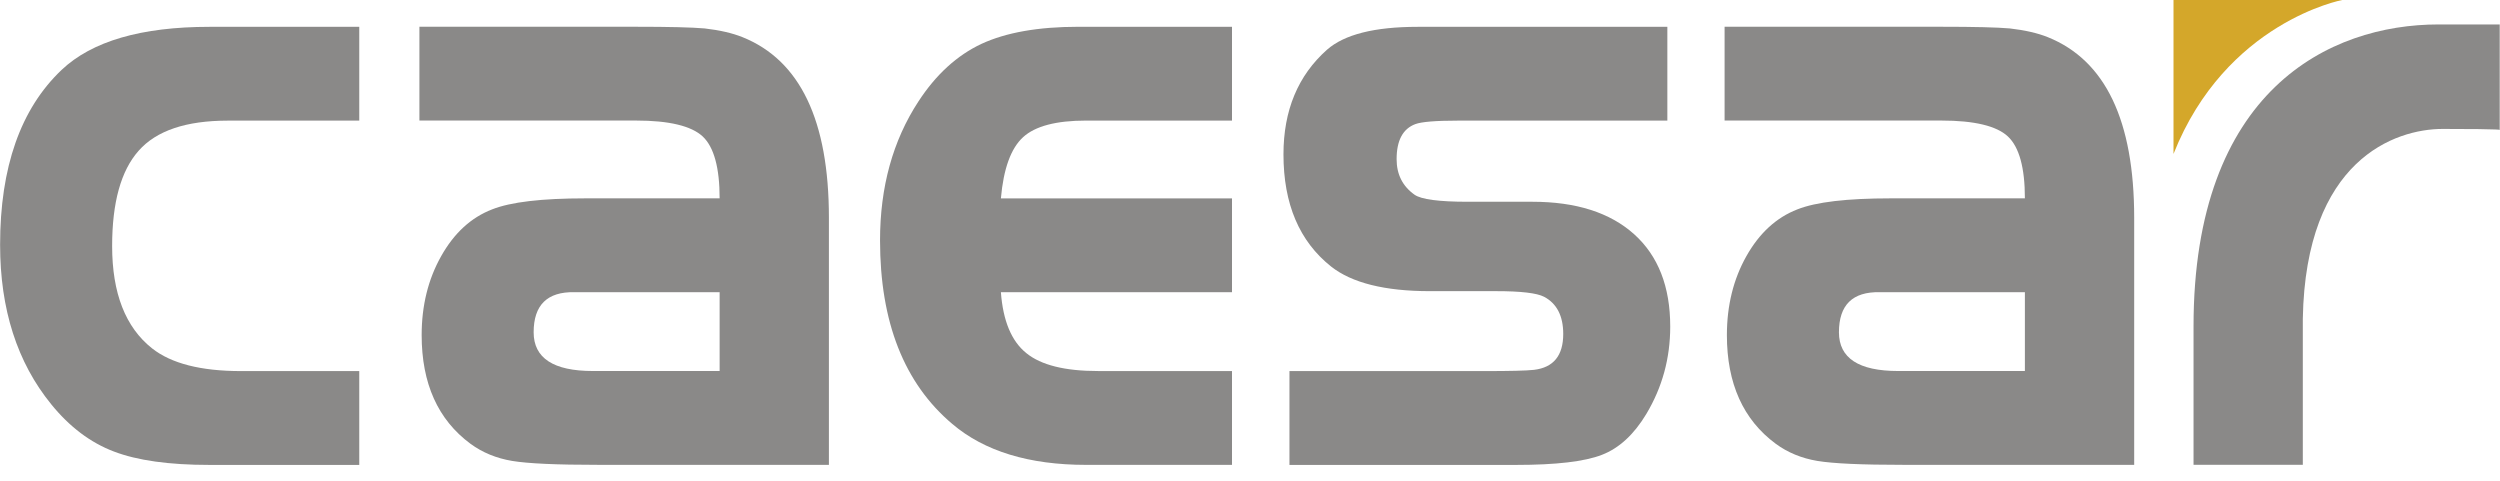
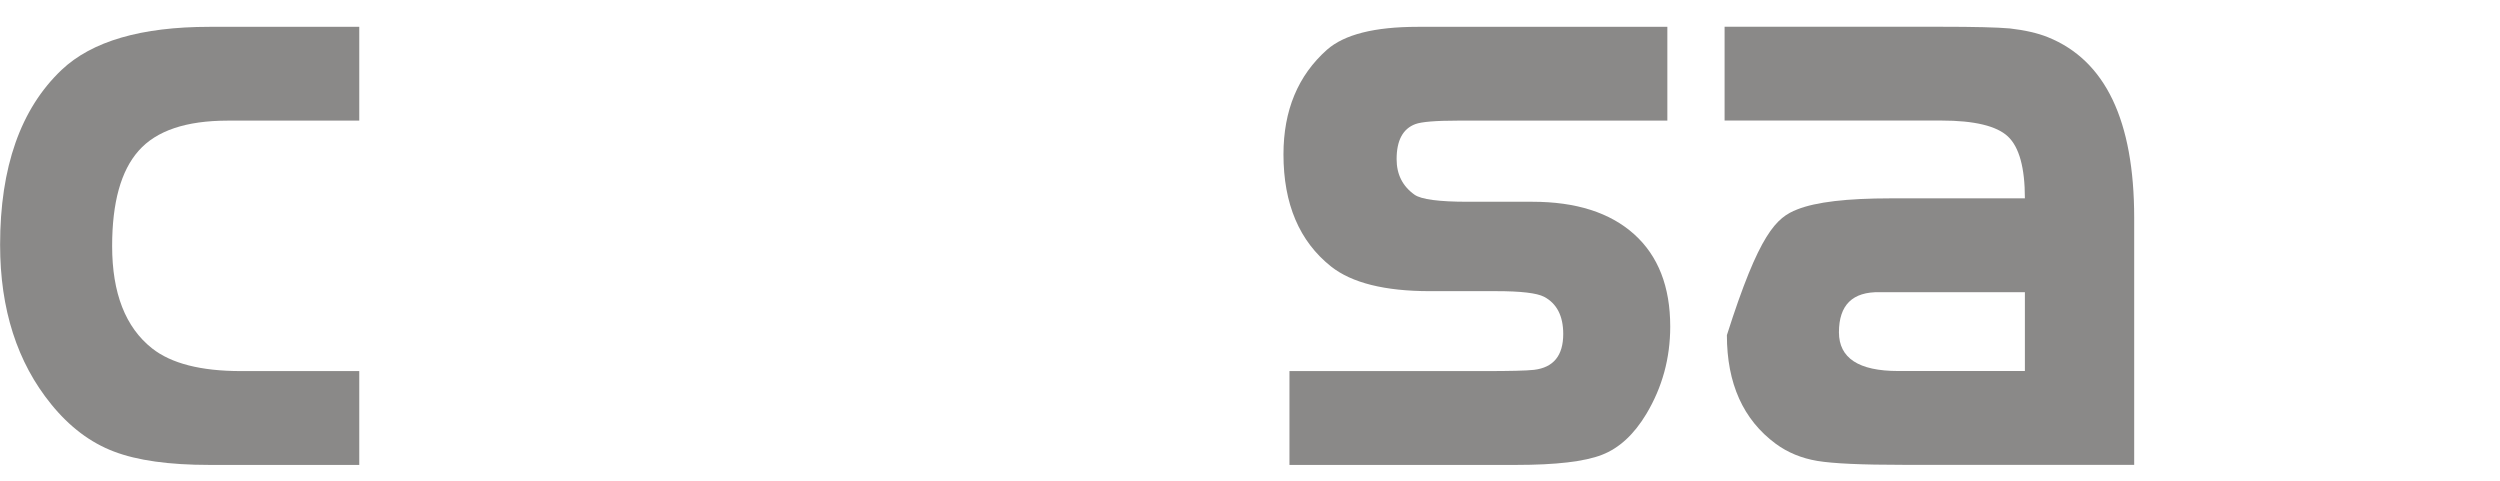
<svg xmlns="http://www.w3.org/2000/svg" width="100%" height="100%" viewBox="0 0 135 26" version="1.1" xml:space="preserve" style="fill-rule:evenodd;clip-rule:evenodd;stroke-linejoin:round;stroke-miterlimit:2;">
  <g transform="matrix(1,0,0,1,-218.32,-22.447)">
    <g transform="matrix(1,0,0,1,0,-32)">
      <g transform="matrix(0.675,0,0,0.675,61.409,17.331)">
        <g transform="matrix(0.371,0,0,0.371,261.202,92.18)">
          <path d="M0,-94.466L0,-74.241L-28.335,-74.241C-37.334,-74.241 -43.747,-72.08 -47.565,-67.756C-51.395,-63.445 -53.289,-56.587 -53.289,-47.191C-53.289,-37.027 -50.412,-29.675 -44.688,-25.14C-40.549,-21.869 -34.159,-20.233 -25.497,-20.233L0,-20.233L0,0L-32.32,0C-40.99,0 -47.852,-0.955 -52.896,-2.884C-57.961,-4.801 -62.467,-8.199 -66.417,-13.067C-73.779,-22.105 -77.448,-33.578 -77.448,-47.46C-77.448,-64.209 -73.031,-76.778 -64.182,-85.183C-57.637,-91.373 -47,-94.466 -32.32,-94.466L0,-94.466Z" style="fill:rgb(138,137,136);fill-rule:nonzero;" />
        </g>
        <g transform="matrix(0.371,0,0,0.371,290.031,70.94)">
-           <path d="M0,20.003L-31.297,20.003C-37.163,19.886 -40.104,22.76 -40.104,28.651C-40.104,34.222 -35.837,37.002 -27.325,37.002L0,37.002L0,20.003ZM0,-0.23C0,-6.825 -1.214,-11.279 -3.65,-13.575C-6.1,-15.85 -10.892,-17.007 -18.027,-17.007L-64.737,-17.007L-64.737,-37.231L-18.061,-37.231C-10.931,-37.231 -5.993,-37.111 -3.227,-36.87C0.043,-36.493 2.767,-35.863 4.951,-34.98C17.366,-29.985 23.565,-17.007 23.565,3.974L23.565,57.234L-26.248,57.234C-35.145,57.234 -41.309,56.959 -44.725,56.392C-48.149,55.819 -51.146,54.586 -53.737,52.684C-60.739,47.502 -64.253,39.696 -64.253,29.265C-64.253,22.881 -62.851,17.218 -60.051,12.244C-57.268,7.28 -53.613,3.909 -49.06,2.149C-45.046,0.552 -38.338,-0.23 -28.967,-0.23L0,-0.23Z" style="fill:rgb(138,137,136);fill-rule:nonzero;" />
-         </g>
+           </g>
        <g transform="matrix(0.371,0,0,0.371,331.021,78.449)">
-           <path d="M0,-20.464L0,-0.231L-49.834,-0.231C-49.377,5.938 -47.556,10.327 -44.354,12.902C-41.182,15.489 -36.009,16.768 -28.886,16.768L0,16.768L0,37.001L-31.448,37.001C-43.747,37.001 -53.365,34.072 -60.3,28.192C-70.701,19.418 -75.895,6.208 -75.895,-11.408C-75.895,-22.914 -73.146,-32.899 -67.623,-41.355C-63.835,-47.17 -59.295,-51.307 -54.023,-53.782C-48.731,-56.232 -41.776,-57.465 -33.174,-57.465L0,-57.465L0,-37.24L-31.46,-37.24C-37.912,-37.24 -42.447,-36.051 -45.063,-33.649C-47.667,-31.263 -49.274,-26.864 -49.834,-20.464L0,-20.464Z" style="fill:rgb(138,137,136);fill-rule:nonzero;" />
-         </g>
+           </g>
        <g transform="matrix(0.371,0,0,0.371,365.849,92.18)">
          <path d="M0,-94.466L0,-74.241L-45.2,-74.241C-49.976,-74.241 -53.016,-73.983 -54.336,-73.492C-57.042,-72.486 -58.381,-69.961 -58.381,-65.93C-58.381,-62.647 -57.093,-60.09 -54.507,-58.259C-53.075,-57.254 -49.257,-56.745 -43.045,-56.745L-29.101,-56.745C-19.678,-56.745 -12.368,-54.415 -7.156,-49.742C-1.967,-45.072 0.62,-38.431 0.62,-29.834C0.62,-23.013 -1.086,-16.745 -4.532,-10.993C-7.19,-6.57 -10.371,-3.623 -14.104,-2.178C-17.84,-0.718 -24.018,0 -32.623,0L-81.487,0L-81.487,-20.233L-39.425,-20.233C-33.965,-20.233 -30.396,-20.313 -28.741,-20.503C-24.548,-21.01 -22.452,-23.572 -22.452,-28.239C-22.452,-32.123 -23.837,-34.812 -26.587,-36.259C-28.143,-37.067 -31.593,-37.469 -36.933,-37.469L-51.232,-37.469C-60.949,-37.469 -68.051,-39.256 -72.521,-42.789C-79.362,-48.232 -82.778,-56.285 -82.778,-66.969C-82.778,-76.451 -79.648,-83.973 -73.386,-89.535C-69.645,-92.822 -63.139,-94.466 -53.84,-94.466L0,-94.466Z" style="fill:rgb(138,137,136);fill-rule:nonzero;" />
        </g>
        <g transform="matrix(0.371,0,0,0.371,394.452,70.94)">
-           <path d="M0,20.003L-31.294,20.003C-37.172,19.886 -40.097,22.76 -40.097,28.651C-40.097,34.222 -35.834,37.002 -27.317,37.002L0,37.002L0,20.003ZM0,-0.23C0,-6.825 -1.219,-11.279 -3.664,-13.575C-6.097,-15.85 -10.89,-17.007 -18.02,-17.007L-64.755,-17.007L-64.755,-37.231L-18.055,-37.231C-10.936,-37.231 -5.985,-37.111 -3.25,-36.87C0.029,-36.493 2.774,-35.863 4.958,-34.98C17.36,-29.985 23.568,-17.007 23.568,3.974L23.568,57.234L-26.254,57.234C-35.149,57.234 -41.311,56.959 -44.739,56.392C-48.15,55.819 -51.151,54.586 -53.733,52.684C-60.745,47.502 -64.259,39.696 -64.259,29.265C-64.259,22.881 -62.856,17.218 -60.061,12.244C-57.265,7.28 -53.609,3.909 -49.065,2.149C-45.047,0.552 -38.348,-0.23 -28.968,-0.23L0,-0.23Z" style="fill:rgb(138,137,136);fill-rule:nonzero;" />
+           <path d="M0,20.003L-31.294,20.003C-37.172,19.886 -40.097,22.76 -40.097,28.651C-40.097,34.222 -35.834,37.002 -27.317,37.002L0,37.002L0,20.003ZM0,-0.23C0,-6.825 -1.219,-11.279 -3.664,-13.575C-6.097,-15.85 -10.89,-17.007 -18.02,-17.007L-64.755,-17.007L-64.755,-37.231L-18.055,-37.231C-10.936,-37.231 -5.985,-37.111 -3.25,-36.87C0.029,-36.493 2.774,-35.863 4.958,-34.98C17.36,-29.985 23.568,-17.007 23.568,3.974L23.568,57.234L-26.254,57.234C-35.149,57.234 -41.311,56.959 -44.739,56.392C-48.15,55.819 -51.151,54.586 -53.733,52.684C-60.745,47.502 -64.259,39.696 -64.259,29.265C-57.265,7.28 -53.609,3.909 -49.065,2.149C-45.047,0.552 -38.348,-0.23 -28.968,-0.23L0,-0.23Z" style="fill:rgb(138,137,136);fill-rule:nonzero;" />
        </g>
        <g transform="matrix(0.371,0,0,0.371,406.341,54.986)">
-           <path d="M0,33.196L0,0L36.393,0C36.393,0 11.281,4.714 0,33.196" style="fill:rgb(212,167,42);fill-rule:nonzero;" />
-         </g>
+           </g>
        <g transform="matrix(0.371,0,0,0.371,416.686,68.627)">
-           <path d="M0,31.97L0,63.466L-23.564,63.466L-23.564,33.605C-23.564,-17.261 5.703,-31.496 29.259,-31.496L42.456,-31.496L42.456,-8.727C42.456,-8.727 44.003,-8.964 30.165,-8.964C19.875,-8.964 0.591,-2.305 0,31.97" style="fill:rgb(138,137,136);fill-rule:nonzero;" />
-         </g>
+           </g>
      </g>
    </g>
  </g>
</svg>